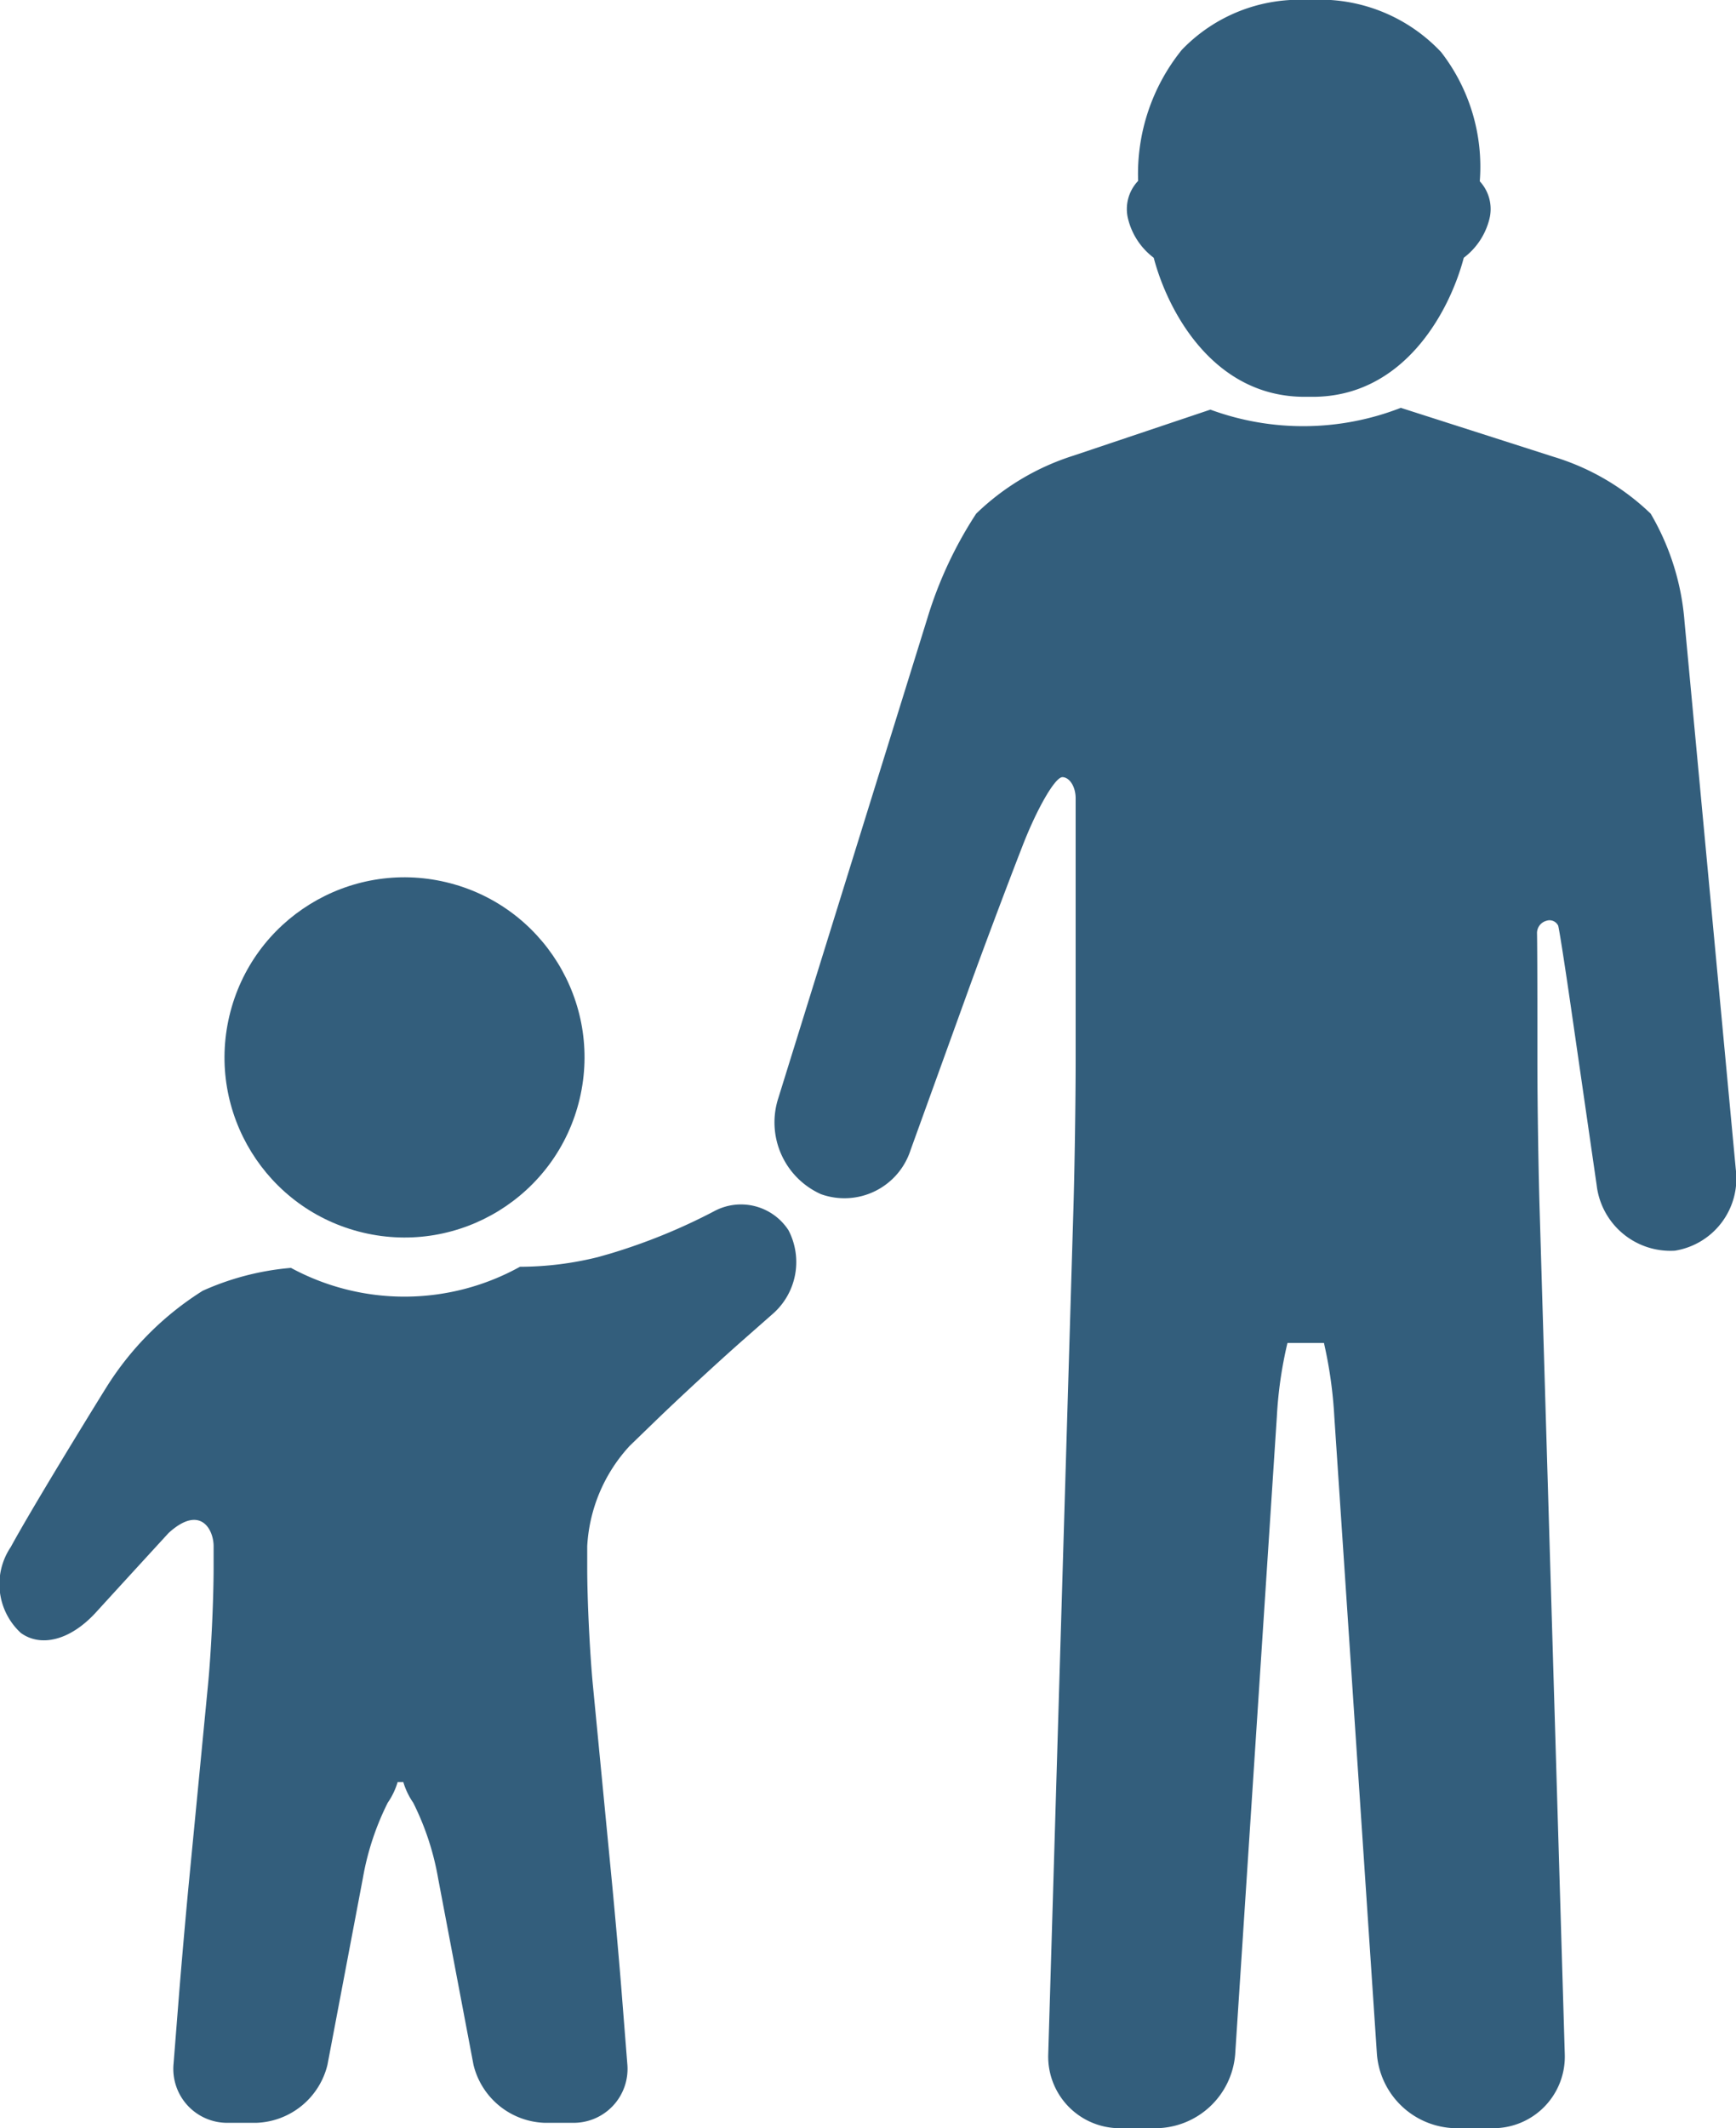
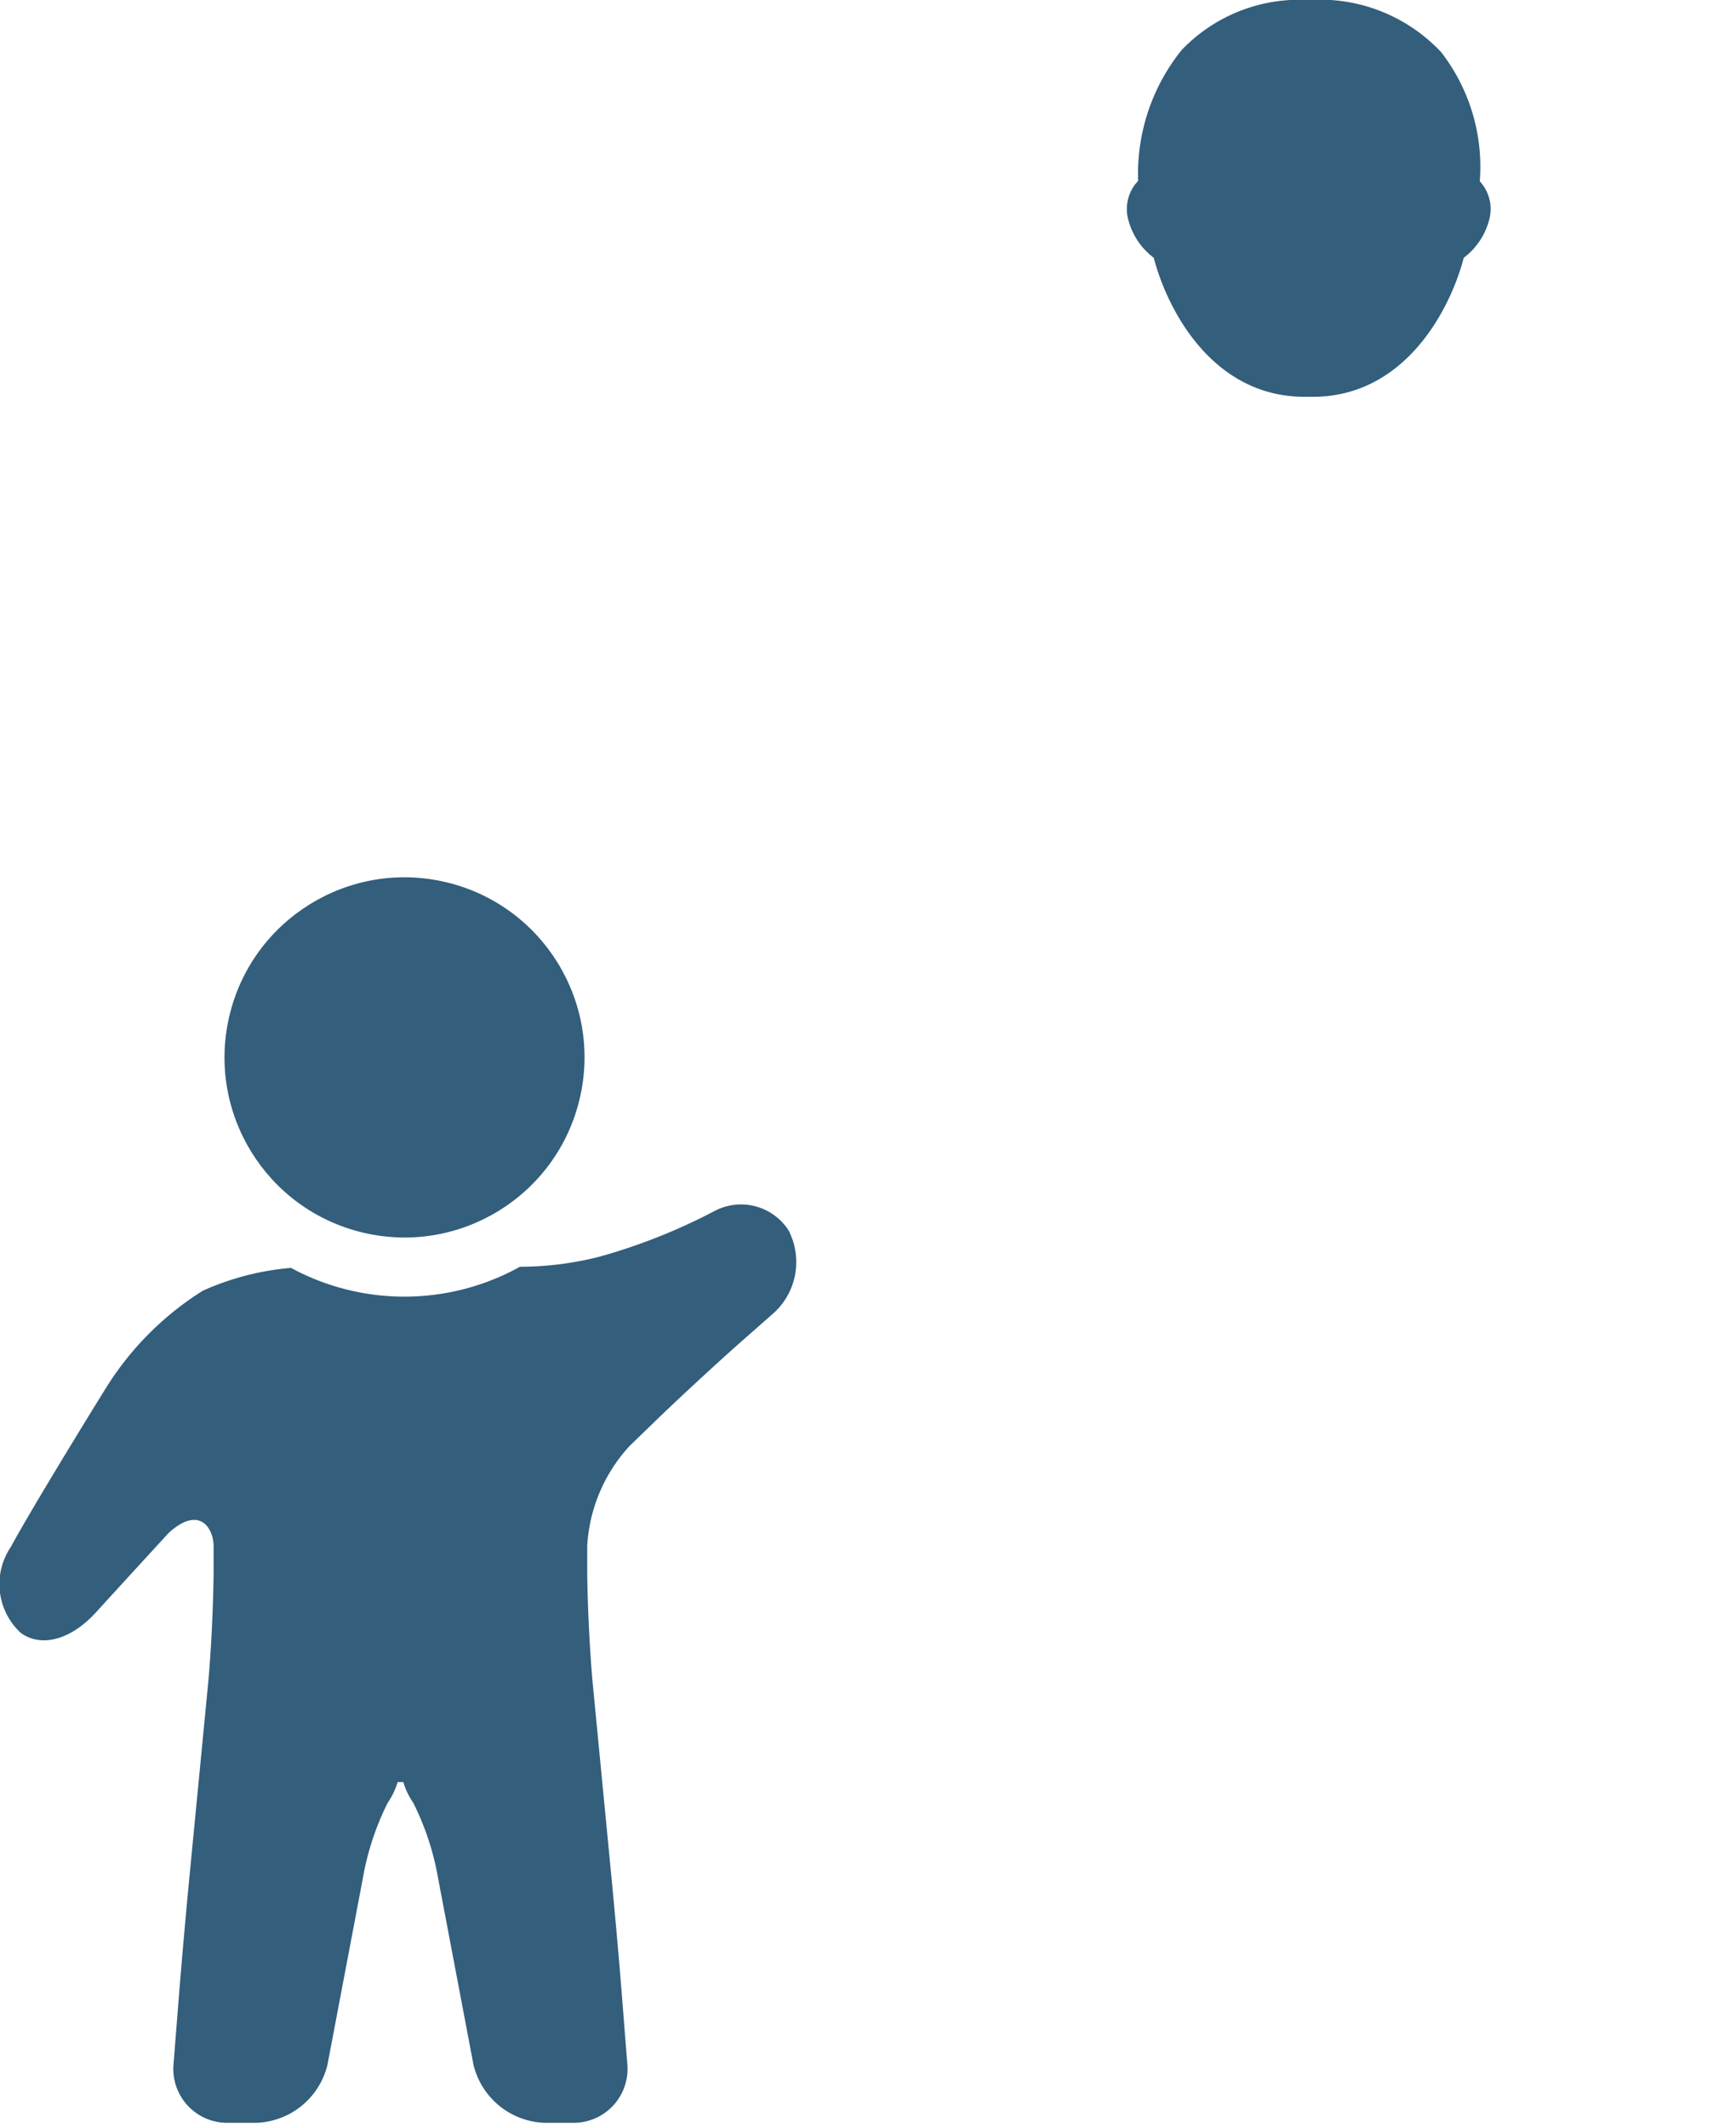
<svg xmlns="http://www.w3.org/2000/svg" width="69.949" height="85.71" viewBox="0 0 69.949 85.71">
  <g id="Group_162" data-name="Group 162" transform="translate(-1447.161 -279.615)">
    <g id="Group_160" data-name="Group 160" transform="translate(1478.373 277.115)">
-       <path id="Path_450" data-name="Path 450" d="M1661.029,393.172a10.114,10.114,0,0,0-1.364-4.351,9.683,9.683,0,0,0-3.924-2.294l-6.144-1.968a10.836,10.836,0,0,1-7.673.072l-5.526,1.856a9.943,9.943,0,0,0-3.911,2.334,16.381,16.381,0,0,0-1.972,4.23l-6,19.307a3.168,3.168,0,0,0,1.716,3.868,2.8,2.8,0,0,0,3.614-1.779l2.328-6.439c.557-1.541,1.5-4.051,2.093-5.578l.093-.24c.594-1.527,1.317-2.769,1.608-2.758s.528.392.528.85V410.83c0,1.639-.04,4.319-.089,5.957l-1.015,34.079a2.883,2.883,0,0,0,2.891,2.978h1.467a3.234,3.234,0,0,0,3.174-2.973l1.679-25.679a16.652,16.652,0,0,1,.428-2.973h1.47a17.62,17.62,0,0,1,.418,2.973l1.717,25.679a3.24,3.24,0,0,0,3.178,2.973h1.5a2.883,2.883,0,0,0,2.891-2.978l-1.015-34.079c-.049-1.638-.089-4.318-.089-5.957v-1.724c0-1.639-.007-3.164-.015-3.389a.512.512,0,0,1,.38-.5.386.386,0,0,1,.474.2c.044.158.271,1.614.506,3.236l1.043,7.207a2.992,2.992,0,0,0,3.155,2.643,2.943,2.943,0,0,0,2.452-3.272Z" transform="translate(-1624.366 -365.634)" fill="#335e7c" />
      <path id="Path_452" data-name="Path 452" d="M3237.46,2932.638c.572,2.175,2.414,5.605,6.088,5.6h.318c3.674,0,5.516-3.43,6.087-5.6a2.8,2.8,0,0,0,1.028-1.543,1.645,1.645,0,0,0-.383-1.537,7.535,7.535,0,0,0-1.556-5.2,6.7,6.7,0,0,0-5.335-2.1,6.561,6.561,0,0,0-5.117,2.009,7.944,7.944,0,0,0-1.758,5.275,1.641,1.641,0,0,0-.4,1.553A2.8,2.8,0,0,0,3237.46,2932.638Z" transform="translate(-3222.185 -2919.757)" fill="#335e7c" />
    </g>
    <g id="Group_161" data-name="Group 161" transform="translate(1447.161 313.477)">
      <path id="Path_451" data-name="Path 451" d="M1478.931,567.744a2.282,2.282,0,0,0-3.01-.757,23.631,23.631,0,0,1-4.176,1.7l-.485.138a13.115,13.115,0,0,1-3.148.391,9.606,9.606,0,0,1-9.227.045,10.891,10.891,0,0,0-3.555.921,12.282,12.282,0,0,0-3.873,3.873c-.694,1.111-3.054,4.959-3.859,6.443a2.673,2.673,0,0,0,.4,3.463c.789.577,1.975.33,3.038-.836s2.92-3.189,2.92-3.189c1.266-1.151,1.812-.155,1.812.533v.859c0,1.311-.1,3.451-.229,4.756l-.761,7.869c-.126,1.3-.314,3.441-.417,4.748l-.207,2.615a2.172,2.172,0,0,0,2.2,2.376h1.136a3.059,3.059,0,0,0,2.865-2.334l1.428-7.524a10.958,10.958,0,0,1,1-3.031,2.952,2.952,0,0,0,.4-.834h.229a2.948,2.948,0,0,0,.4.834,10.954,10.954,0,0,1,1,3.031l1.428,7.524a3.059,3.059,0,0,0,2.865,2.334h1.137a2.172,2.172,0,0,0,2.195-2.376l-.207-2.615c-.1-1.307-.291-3.443-.417-4.748l-.761-7.869c-.126-1.3-.23-3.445-.23-4.756v-.859a6.47,6.47,0,0,1,1.712-4.041l1.026-.993c.942-.912,2.517-2.367,3.5-3.233l1.224-1.077A2.772,2.772,0,0,0,1478.931,567.744Z" transform="translate(-1447.161 -552.061)" fill="#335e7c" />
      <circle id="Ellipse_20" data-name="Ellipse 20" cx="7.252" cy="7.252" r="7.252" transform="translate(7.575 14.115) rotate(-76.717)" fill="#335e7c" />
    </g>
  </g>
</svg>